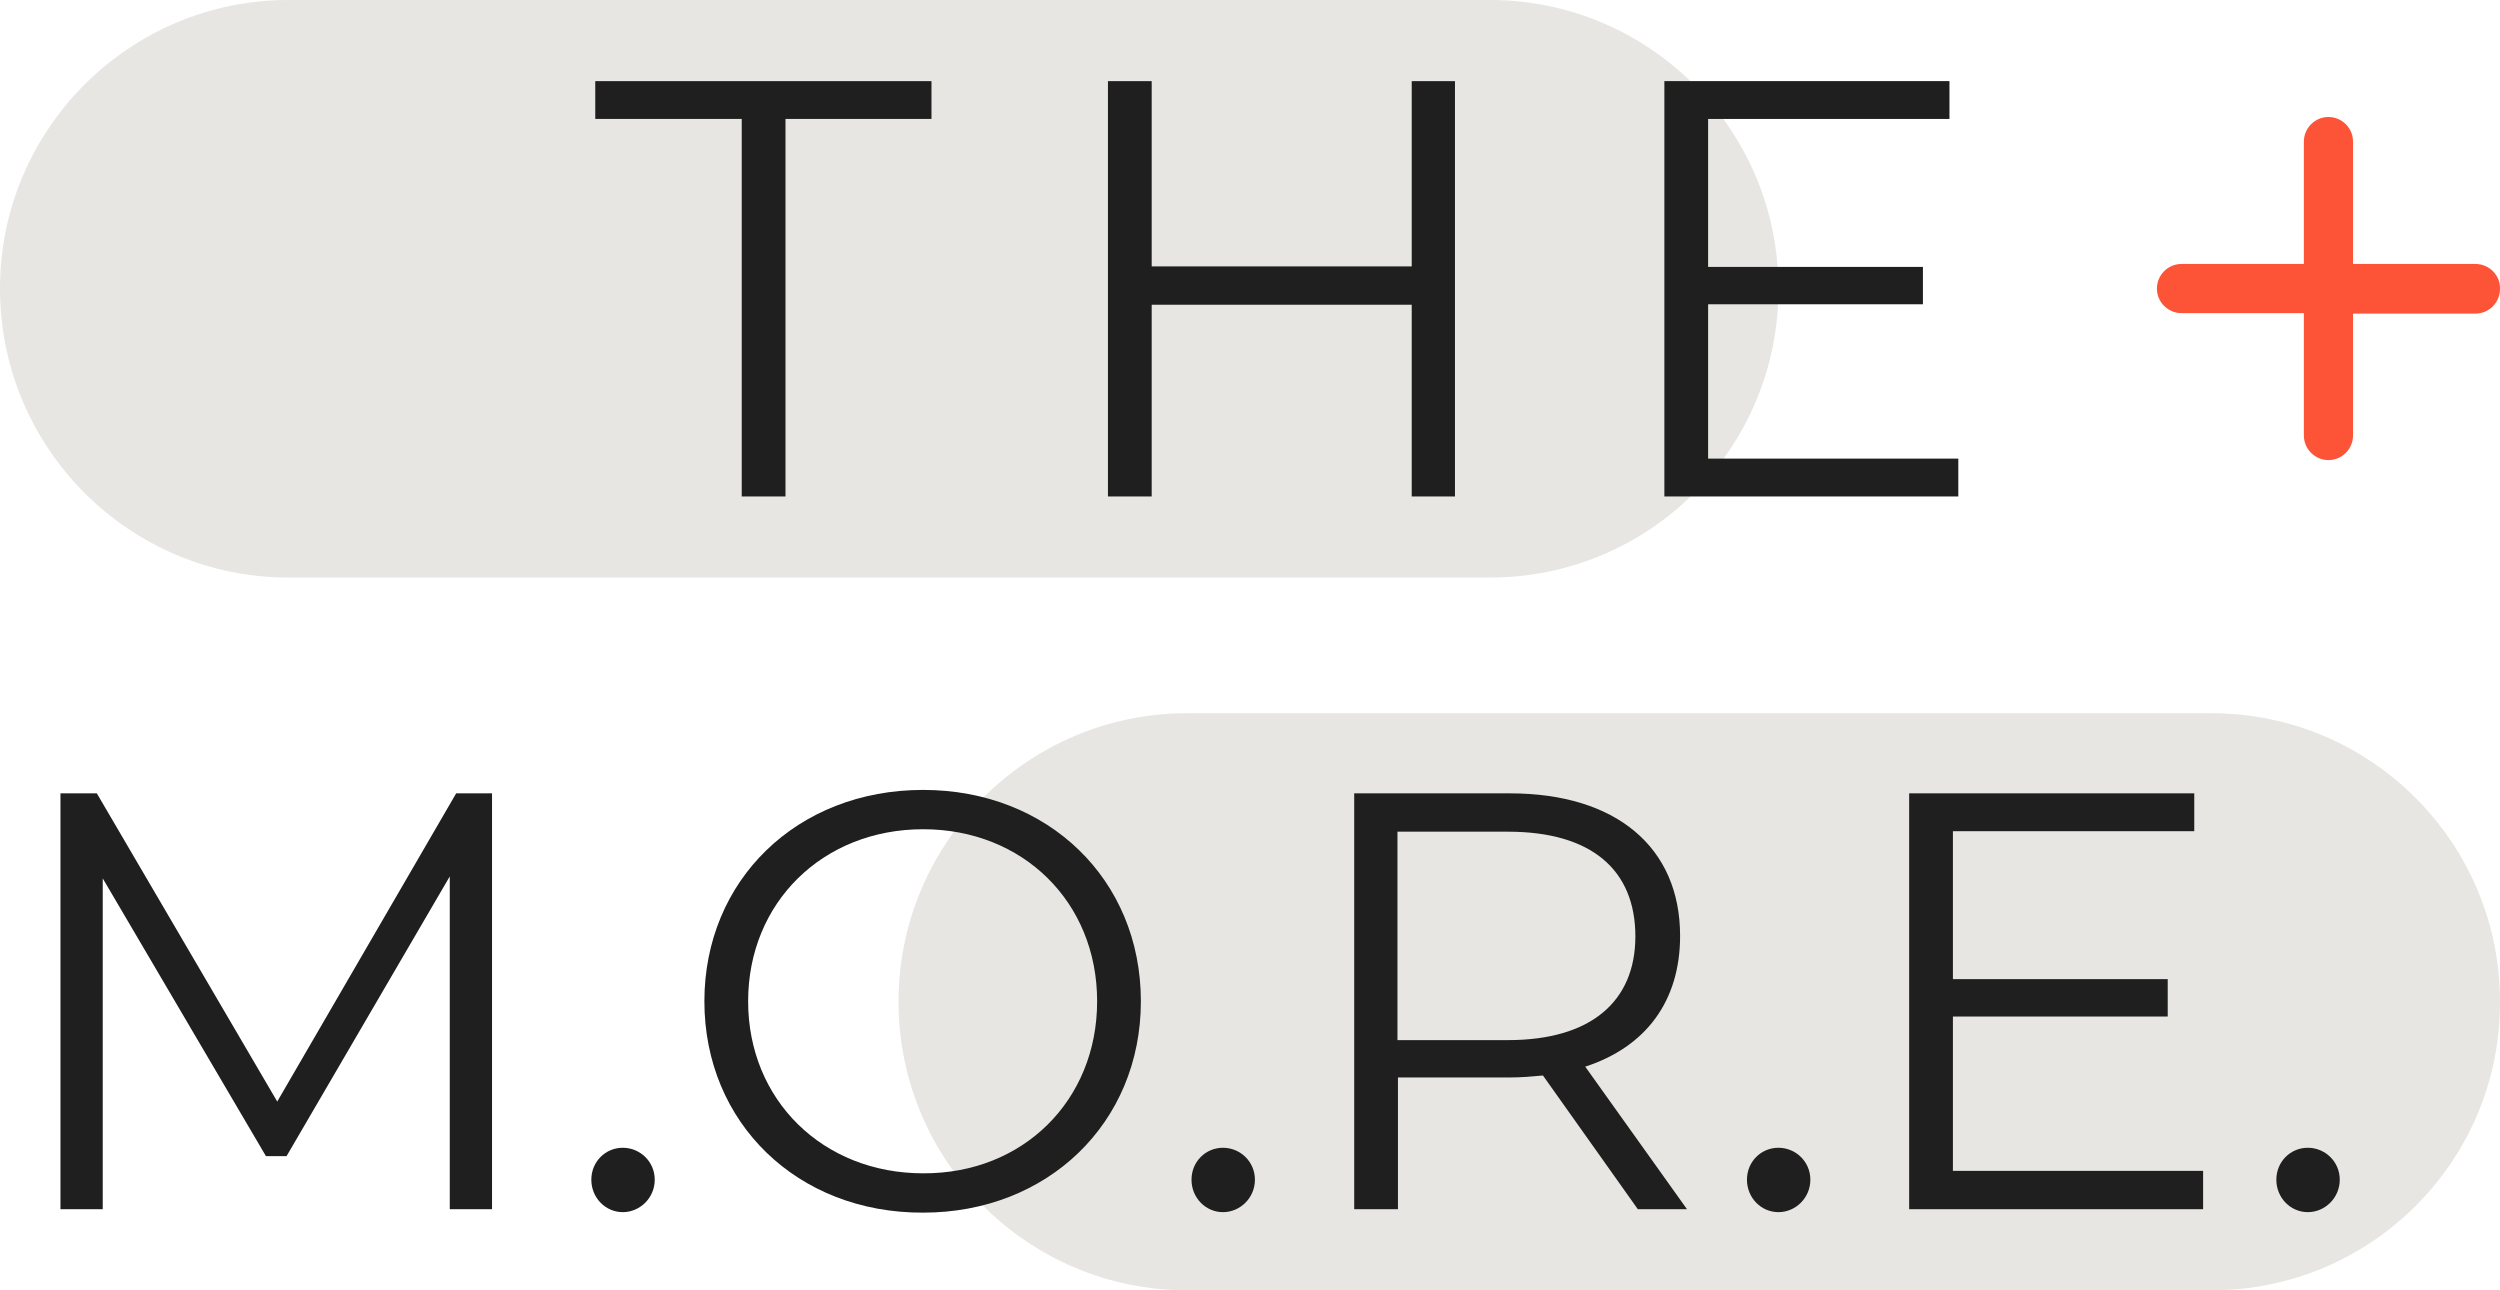
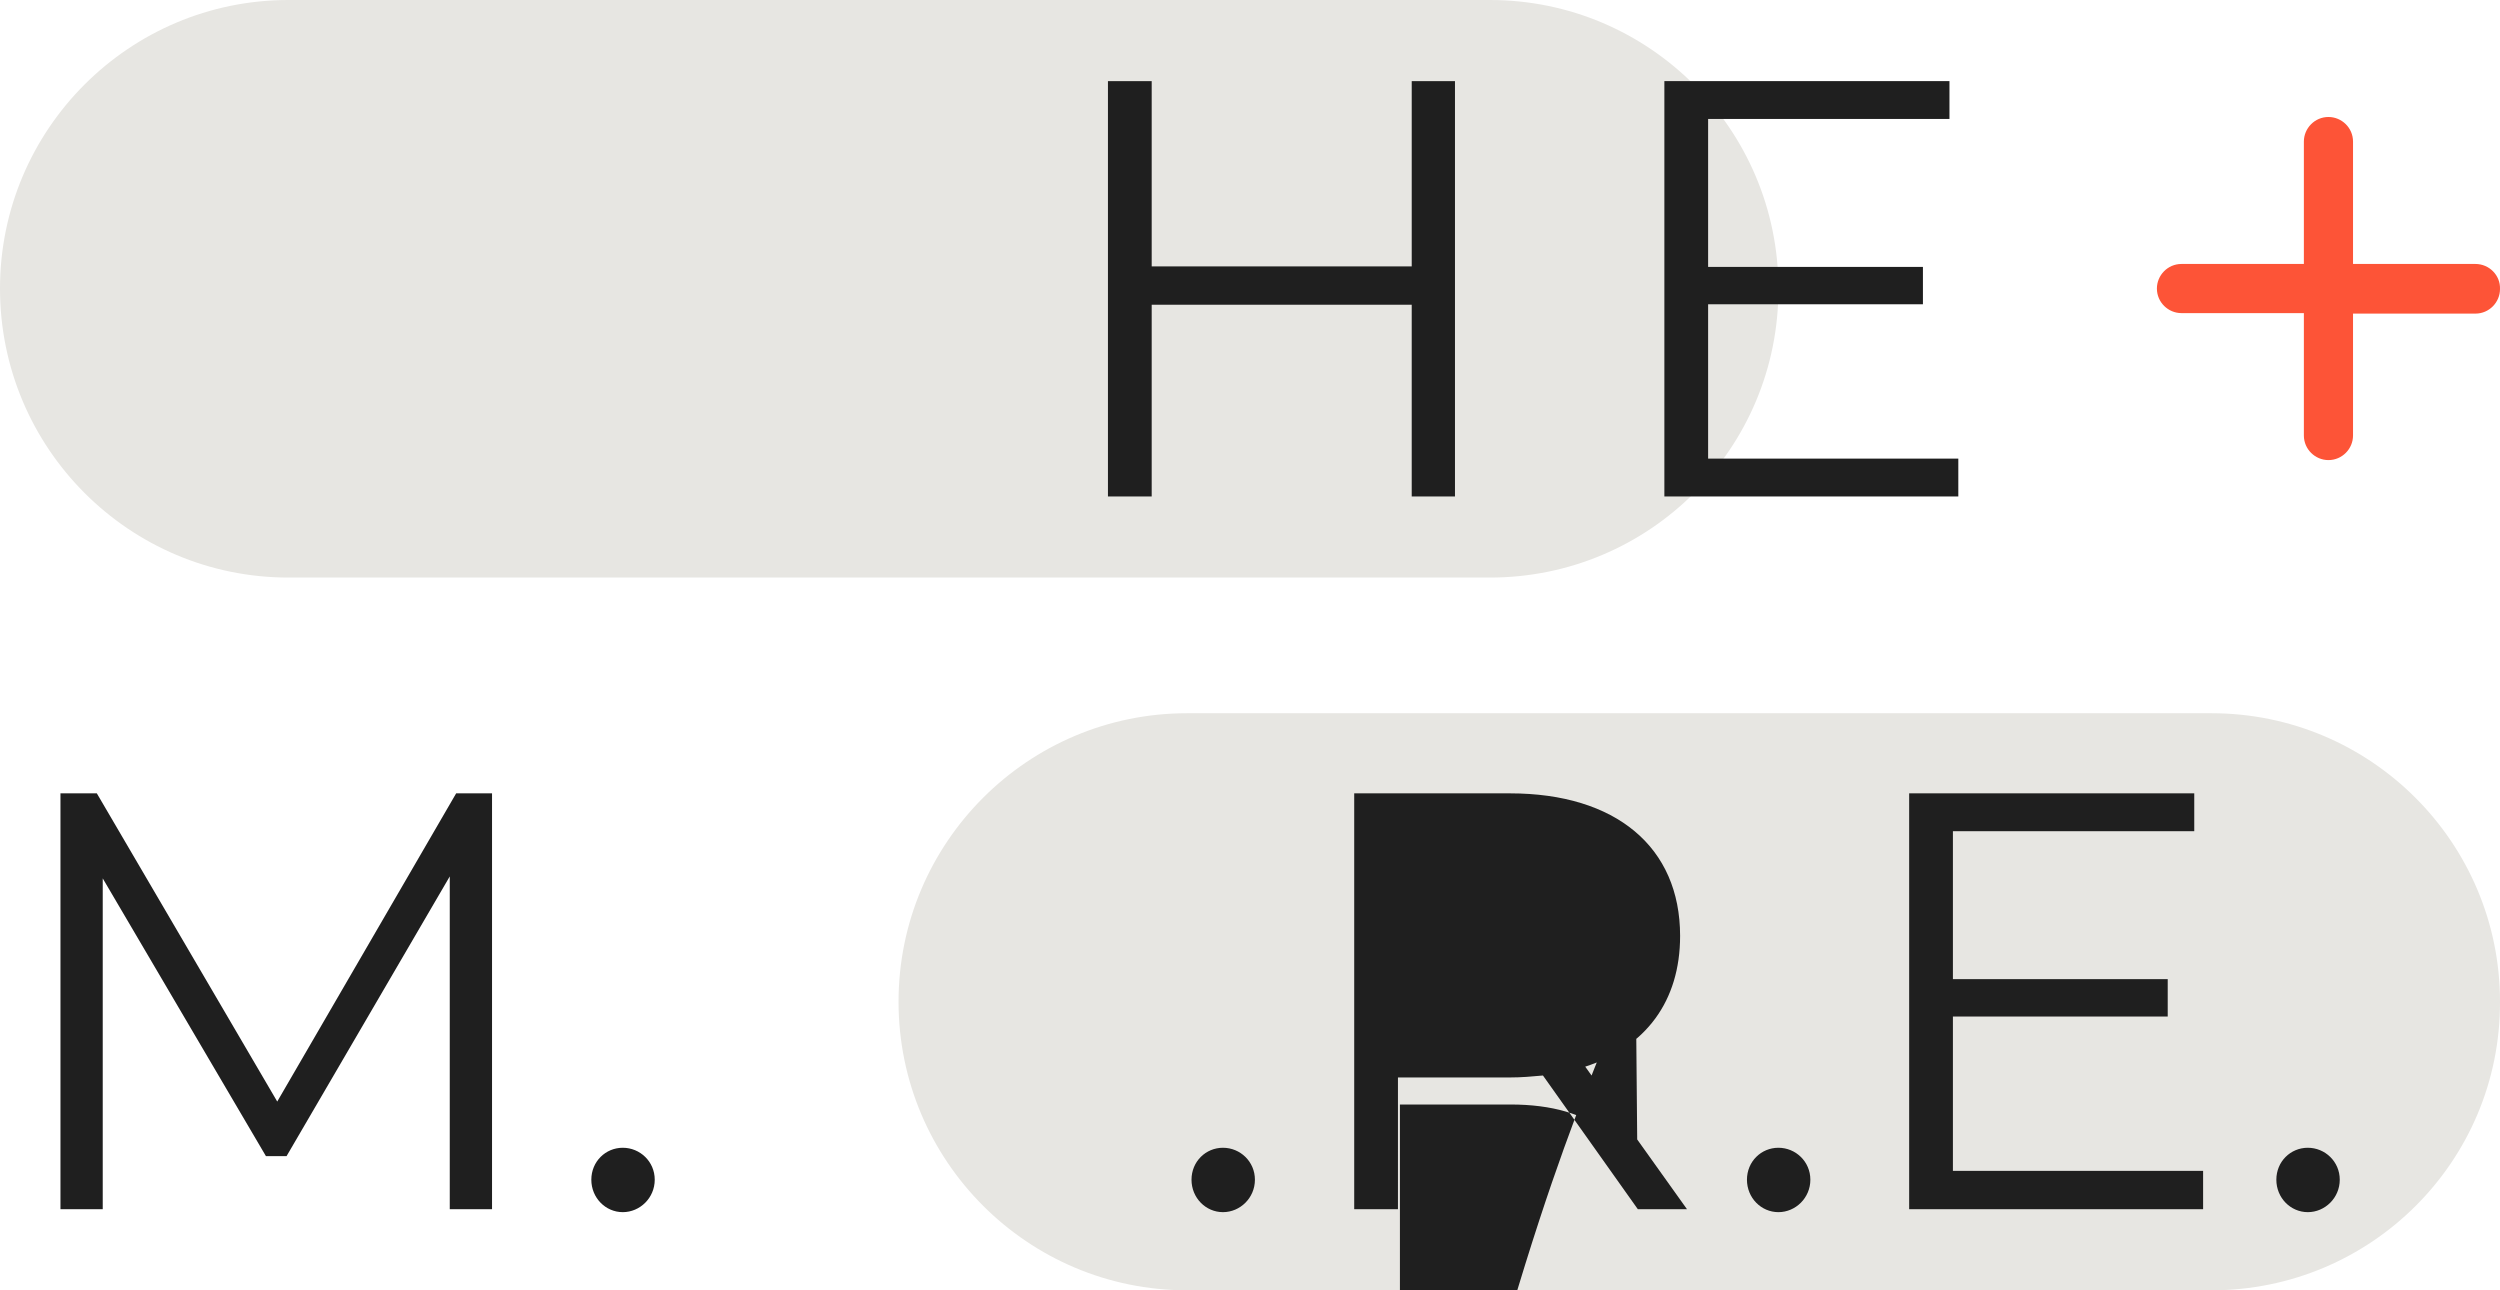
<svg xmlns="http://www.w3.org/2000/svg" version="1.1" id="Livello_1" x="0px" y="0px" viewBox="0 0 508.6 262.5" style="enable-background:new 0 0 508.6 262.5;" xml:space="preserve">
  <style type="text/css">
	.st0{fill:#E7E6E2;}
	.st1{fill:#1F1F1F;}
	.st2{fill:#FD5437;}
</style>
  <path class="st0" d="M303.1,117.5H58.7C26.3,117.5,0,91.2,0,58.7l0,0C0,26.3,26.3,0,58.7,0h244.4c32.4,0,58.7,26.3,58.7,58.7l0,0  C361.9,91.2,335.6,117.5,303.1,117.5z" />
  <path class="st0" d="M449.9,262.5H241.5c-32.4,0-58.7-26.3-58.7-58.7l0,0c0-32.4,26.3-58.7,58.7-58.7h208.4  c32.4,0,58.7,26.3,58.7,58.7l0,0C508.7,236.2,482.4,262.5,449.9,262.5z" />
  <path class="st1" d="M100.1,161.5V246h-8.6v-67.7l-33.2,56.9h-4.2l-33.2-56.5V246h-8.6v-84.6h7.4l36.7,62.7l36.4-62.7h7.3  C100.1,161.4,100.1,161.5,100.1,161.5z" />
  <path class="st1" d="M120.3,240c0-3.7,2.9-6.5,6.4-6.5c3.5,0,6.5,2.8,6.5,6.5s-3,6.6-6.5,6.6S120.3,243.7,120.3,240z" />
-   <path class="st1" d="M143.3,203.7c0-24.6,18.8-43,44.5-43c25.4,0,44.3,18.2,44.3,43s-19,43-44.3,43  C162.2,246.8,143.3,228.4,143.3,203.7z M223.2,203.7c0-20.2-15.1-35-35.4-35c-20.4,0-35.6,14.9-35.6,35s15.2,35,35.6,35  C208.1,238.8,223.2,223.9,223.2,203.7z" />
  <path class="st1" d="M242.4,240c0-3.7,2.9-6.5,6.4-6.5s6.5,2.8,6.5,6.5s-3,6.6-6.5,6.6S242.4,243.7,242.4,240z" />
-   <path class="st1" d="M333.2,246l-19.3-27.2c-2.2,0.2-4.3,0.4-6.8,0.4h-22.7V246h-8.9v-84.6h31.7c21.5,0,34.6,10.9,34.6,29  c0,13.3-7,22.6-19.3,26.6l20.7,29H333.2z M332.7,190.5c0-13.5-8.9-21.3-25.9-21.3h-22.5v42.4h22.5  C323.7,211.6,332.7,203.7,332.7,190.5z" />
+   <path class="st1" d="M333.2,246l-19.3-27.2c-2.2,0.2-4.3,0.4-6.8,0.4h-22.7V246h-8.9v-84.6h31.7c21.5,0,34.6,10.9,34.6,29  c0,13.3-7,22.6-19.3,26.6l20.7,29H333.2z c0-13.5-8.9-21.3-25.9-21.3h-22.5v42.4h22.5  C323.7,211.6,332.7,203.7,332.7,190.5z" />
  <path class="st1" d="M355.4,240c0-3.7,2.9-6.5,6.4-6.5s6.5,2.8,6.5,6.5s-3,6.6-6.5,6.6S355.4,243.7,355.4,240z" />
  <path class="st1" d="M448.2,238.3v7.7h-59.8v-84.6h58v7.7h-49.1v30.1H441v7.6h-43.7v31.4h50.9L448.2,238.3L448.2,238.3z" />
  <path class="st1" d="M463.1,240c0-3.7,2.9-6.5,6.4-6.5s6.5,2.8,6.5,6.5s-3,6.6-6.5,6.6S463.1,243.7,463.1,240z" />
-   <path class="st1" d="M150.8,24.2h-29.7v-7.7h68.4v7.7h-29.7V101h-8.9V24.2H150.8z" />
  <path class="st1" d="M296,16.5V101h-8.8V62h-52.9v39h-8.9V16.5h8.9v37.7h52.9V16.5H296z" />
  <path class="st1" d="M398.4,93.3v7.7h-59.8V16.5h58v7.7h-49.1v30.1h43.7v7.6h-43.7v31.4H398.4z" />
  <path class="st2" d="M503.6,53.7h-24.9V28.8c0-2.8-2.3-5-5-5c-2.8,0-5,2.3-5,5v24.9h-24.9c-2.8,0-5,2.3-5,5c0,2.8,2.3,5,5,5h24.9  v24.9c0,2.8,2.3,5,5,5c2.8,0,5-2.3,5-5V63.8h24.9c2.8,0,5-2.3,5-5C508.7,56,506.4,53.7,503.6,53.7z" />
</svg>